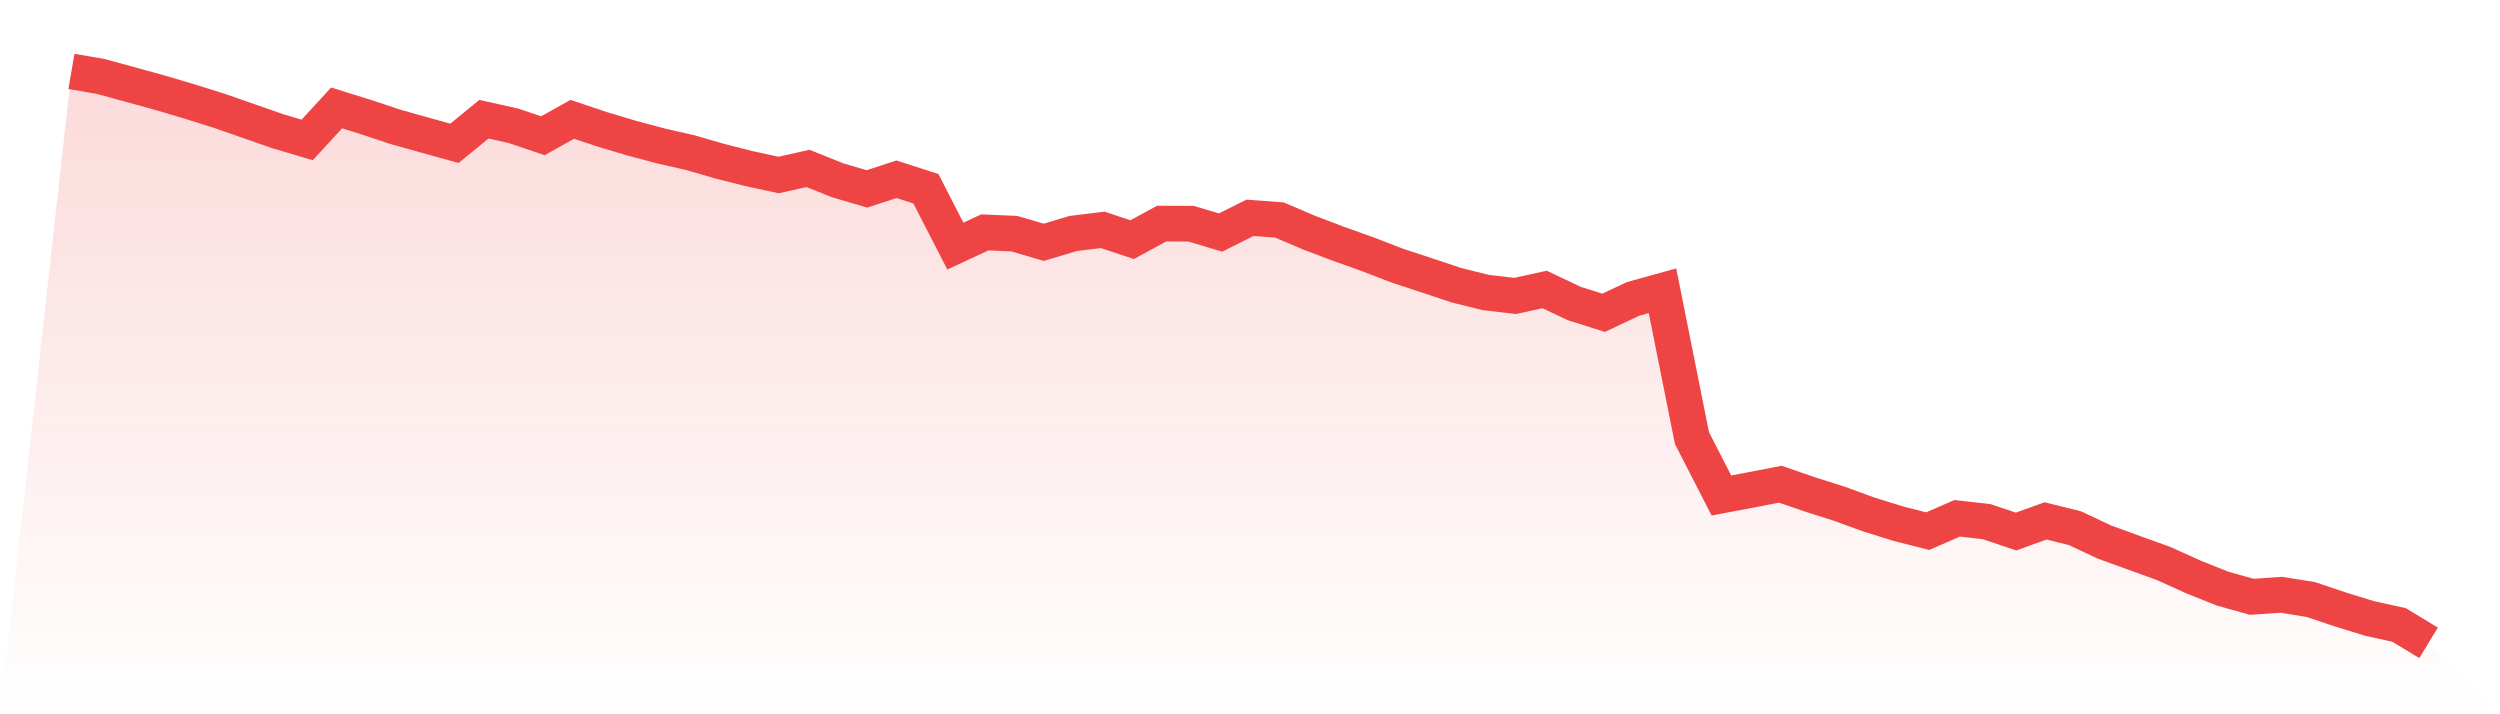
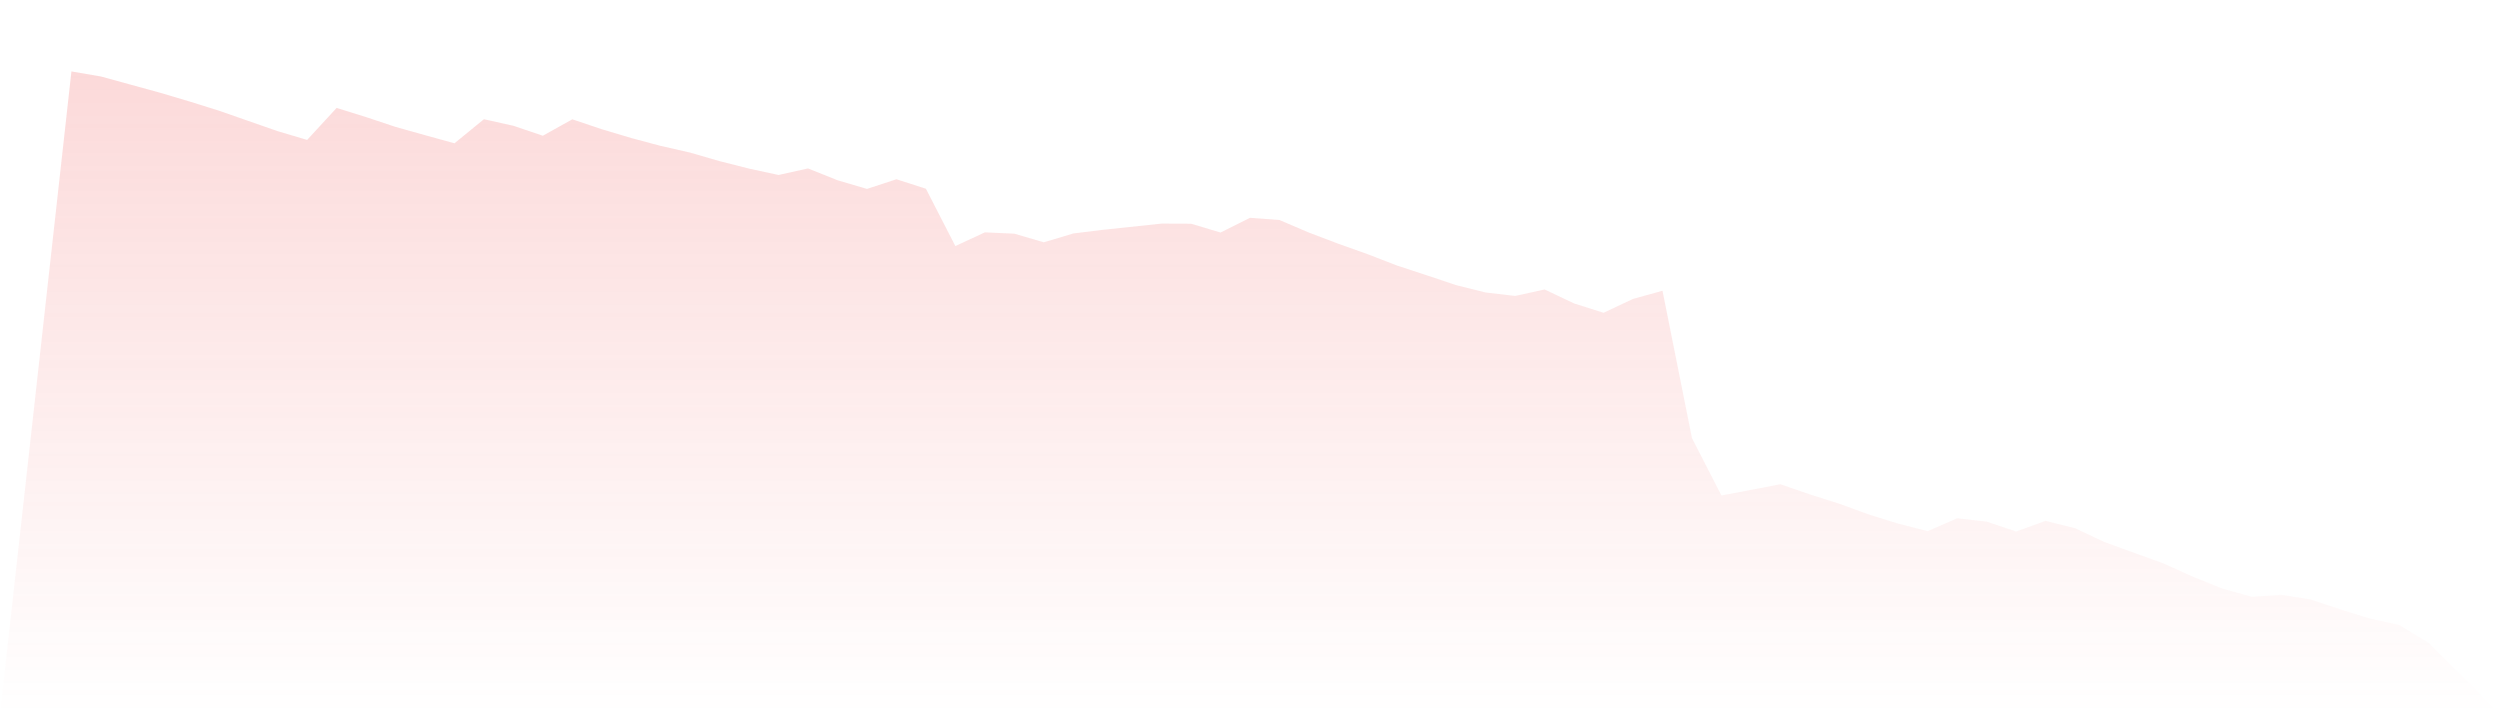
<svg xmlns="http://www.w3.org/2000/svg" viewBox="0 0 140 40">
  <defs>
    <linearGradient id="gradient" x1="0" x2="0" y1="0" y2="1">
      <stop offset="0%" stop-color="#ef4444" stop-opacity="0.2" />
      <stop offset="100%" stop-color="#ef4444" stop-opacity="0" />
    </linearGradient>
  </defs>
-   <path d="M4,4 L4,4 L5.65,4.283 L7.3,4.736 L8.95,5.189 L10.6,5.679 L12.25,6.195 L13.9,6.77 L15.55,7.346 L17.2,7.836 L18.85,6.044 L20.5,6.557 L22.15,7.107 L23.8,7.569 L25.45,8.025 L27.1,6.676 L28.75,7.044 L30.4,7.601 L32.05,6.682 L33.7,7.236 L35.35,7.73 L37,8.17 L38.65,8.547 L40.3,9.025 L41.95,9.443 L43.6,9.799 L45.25,9.431 L46.9,10.094 L48.55,10.579 L50.2,10.038 L51.85,10.569 L53.5,13.78 L55.15,13.013 L56.8,13.085 L58.45,13.569 L60.1,13.075 L61.75,12.871 L63.4,13.421 L65.05,12.522 L66.7,12.528 L68.35,13.022 L70,12.198 L71.65,12.321 L73.3,13.025 L74.95,13.651 L76.6,14.239 L78.25,14.877 L79.9,15.418 L81.55,15.969 L83.2,16.381 L84.85,16.572 L86.5,16.211 L88.15,16.994 L89.8,17.516 L91.45,16.739 L93.1,16.283 L94.75,24.535 L96.4,27.748 L98.05,27.434 L99.7,27.116 L101.35,27.686 L103,28.208 L104.65,28.811 L106.3,29.324 L107.95,29.745 L109.6,29.025 L111.25,29.211 L112.9,29.767 L114.55,29.17 L116.2,29.579 L117.85,30.355 L119.5,30.956 L121.15,31.55 L122.8,32.296 L124.45,32.959 L126.1,33.421 L127.75,33.308 L129.4,33.572 L131.05,34.126 L132.7,34.635 L134.35,34.997 L136,36 L140,40 L0,40 z" fill="url(#gradient)" />
-   <path d="M4,4 L4,4 L5.65,4.283 L7.3,4.736 L8.95,5.189 L10.6,5.679 L12.25,6.195 L13.9,6.77 L15.55,7.346 L17.2,7.836 L18.85,6.044 L20.5,6.557 L22.15,7.107 L23.8,7.569 L25.45,8.025 L27.1,6.676 L28.75,7.044 L30.4,7.601 L32.05,6.682 L33.7,7.236 L35.35,7.73 L37,8.17 L38.65,8.547 L40.3,9.025 L41.95,9.443 L43.6,9.799 L45.25,9.431 L46.9,10.094 L48.55,10.579 L50.2,10.038 L51.85,10.569 L53.5,13.78 L55.15,13.013 L56.8,13.085 L58.45,13.569 L60.1,13.075 L61.75,12.871 L63.4,13.421 L65.05,12.522 L66.7,12.528 L68.35,13.022 L70,12.198 L71.65,12.321 L73.3,13.025 L74.95,13.651 L76.6,14.239 L78.25,14.877 L79.9,15.418 L81.55,15.969 L83.2,16.381 L84.85,16.572 L86.5,16.211 L88.15,16.994 L89.8,17.516 L91.45,16.739 L93.1,16.283 L94.75,24.535 L96.4,27.748 L98.05,27.434 L99.7,27.116 L101.35,27.686 L103,28.208 L104.65,28.811 L106.3,29.324 L107.95,29.745 L109.6,29.025 L111.25,29.211 L112.9,29.767 L114.55,29.17 L116.2,29.579 L117.85,30.355 L119.5,30.956 L121.15,31.55 L122.8,32.296 L124.45,32.959 L126.1,33.421 L127.75,33.308 L129.4,33.572 L131.05,34.126 L132.7,34.635 L134.35,34.997 L136,36" fill="none" stroke="#ef4444" stroke-width="2" />
+   <path d="M4,4 L4,4 L5.65,4.283 L7.3,4.736 L8.95,5.189 L10.6,5.679 L12.25,6.195 L13.9,6.77 L15.55,7.346 L17.2,7.836 L18.85,6.044 L20.5,6.557 L22.15,7.107 L23.8,7.569 L25.45,8.025 L27.1,6.676 L28.75,7.044 L30.4,7.601 L32.05,6.682 L33.7,7.236 L35.35,7.73 L37,8.17 L38.65,8.547 L40.3,9.025 L41.95,9.443 L43.6,9.799 L45.25,9.431 L46.9,10.094 L48.55,10.579 L50.2,10.038 L51.85,10.569 L53.5,13.78 L55.15,13.013 L56.8,13.085 L58.45,13.569 L60.1,13.075 L61.75,12.871 L65.05,12.522 L66.7,12.528 L68.35,13.022 L70,12.198 L71.65,12.321 L73.3,13.025 L74.95,13.651 L76.6,14.239 L78.25,14.877 L79.9,15.418 L81.55,15.969 L83.2,16.381 L84.85,16.572 L86.5,16.211 L88.15,16.994 L89.8,17.516 L91.45,16.739 L93.1,16.283 L94.75,24.535 L96.4,27.748 L98.05,27.434 L99.7,27.116 L101.35,27.686 L103,28.208 L104.65,28.811 L106.3,29.324 L107.95,29.745 L109.6,29.025 L111.25,29.211 L112.9,29.767 L114.55,29.17 L116.2,29.579 L117.85,30.355 L119.5,30.956 L121.15,31.55 L122.8,32.296 L124.45,32.959 L126.1,33.421 L127.75,33.308 L129.4,33.572 L131.05,34.126 L132.7,34.635 L134.35,34.997 L136,36 L140,40 L0,40 z" fill="url(#gradient)" />
</svg>